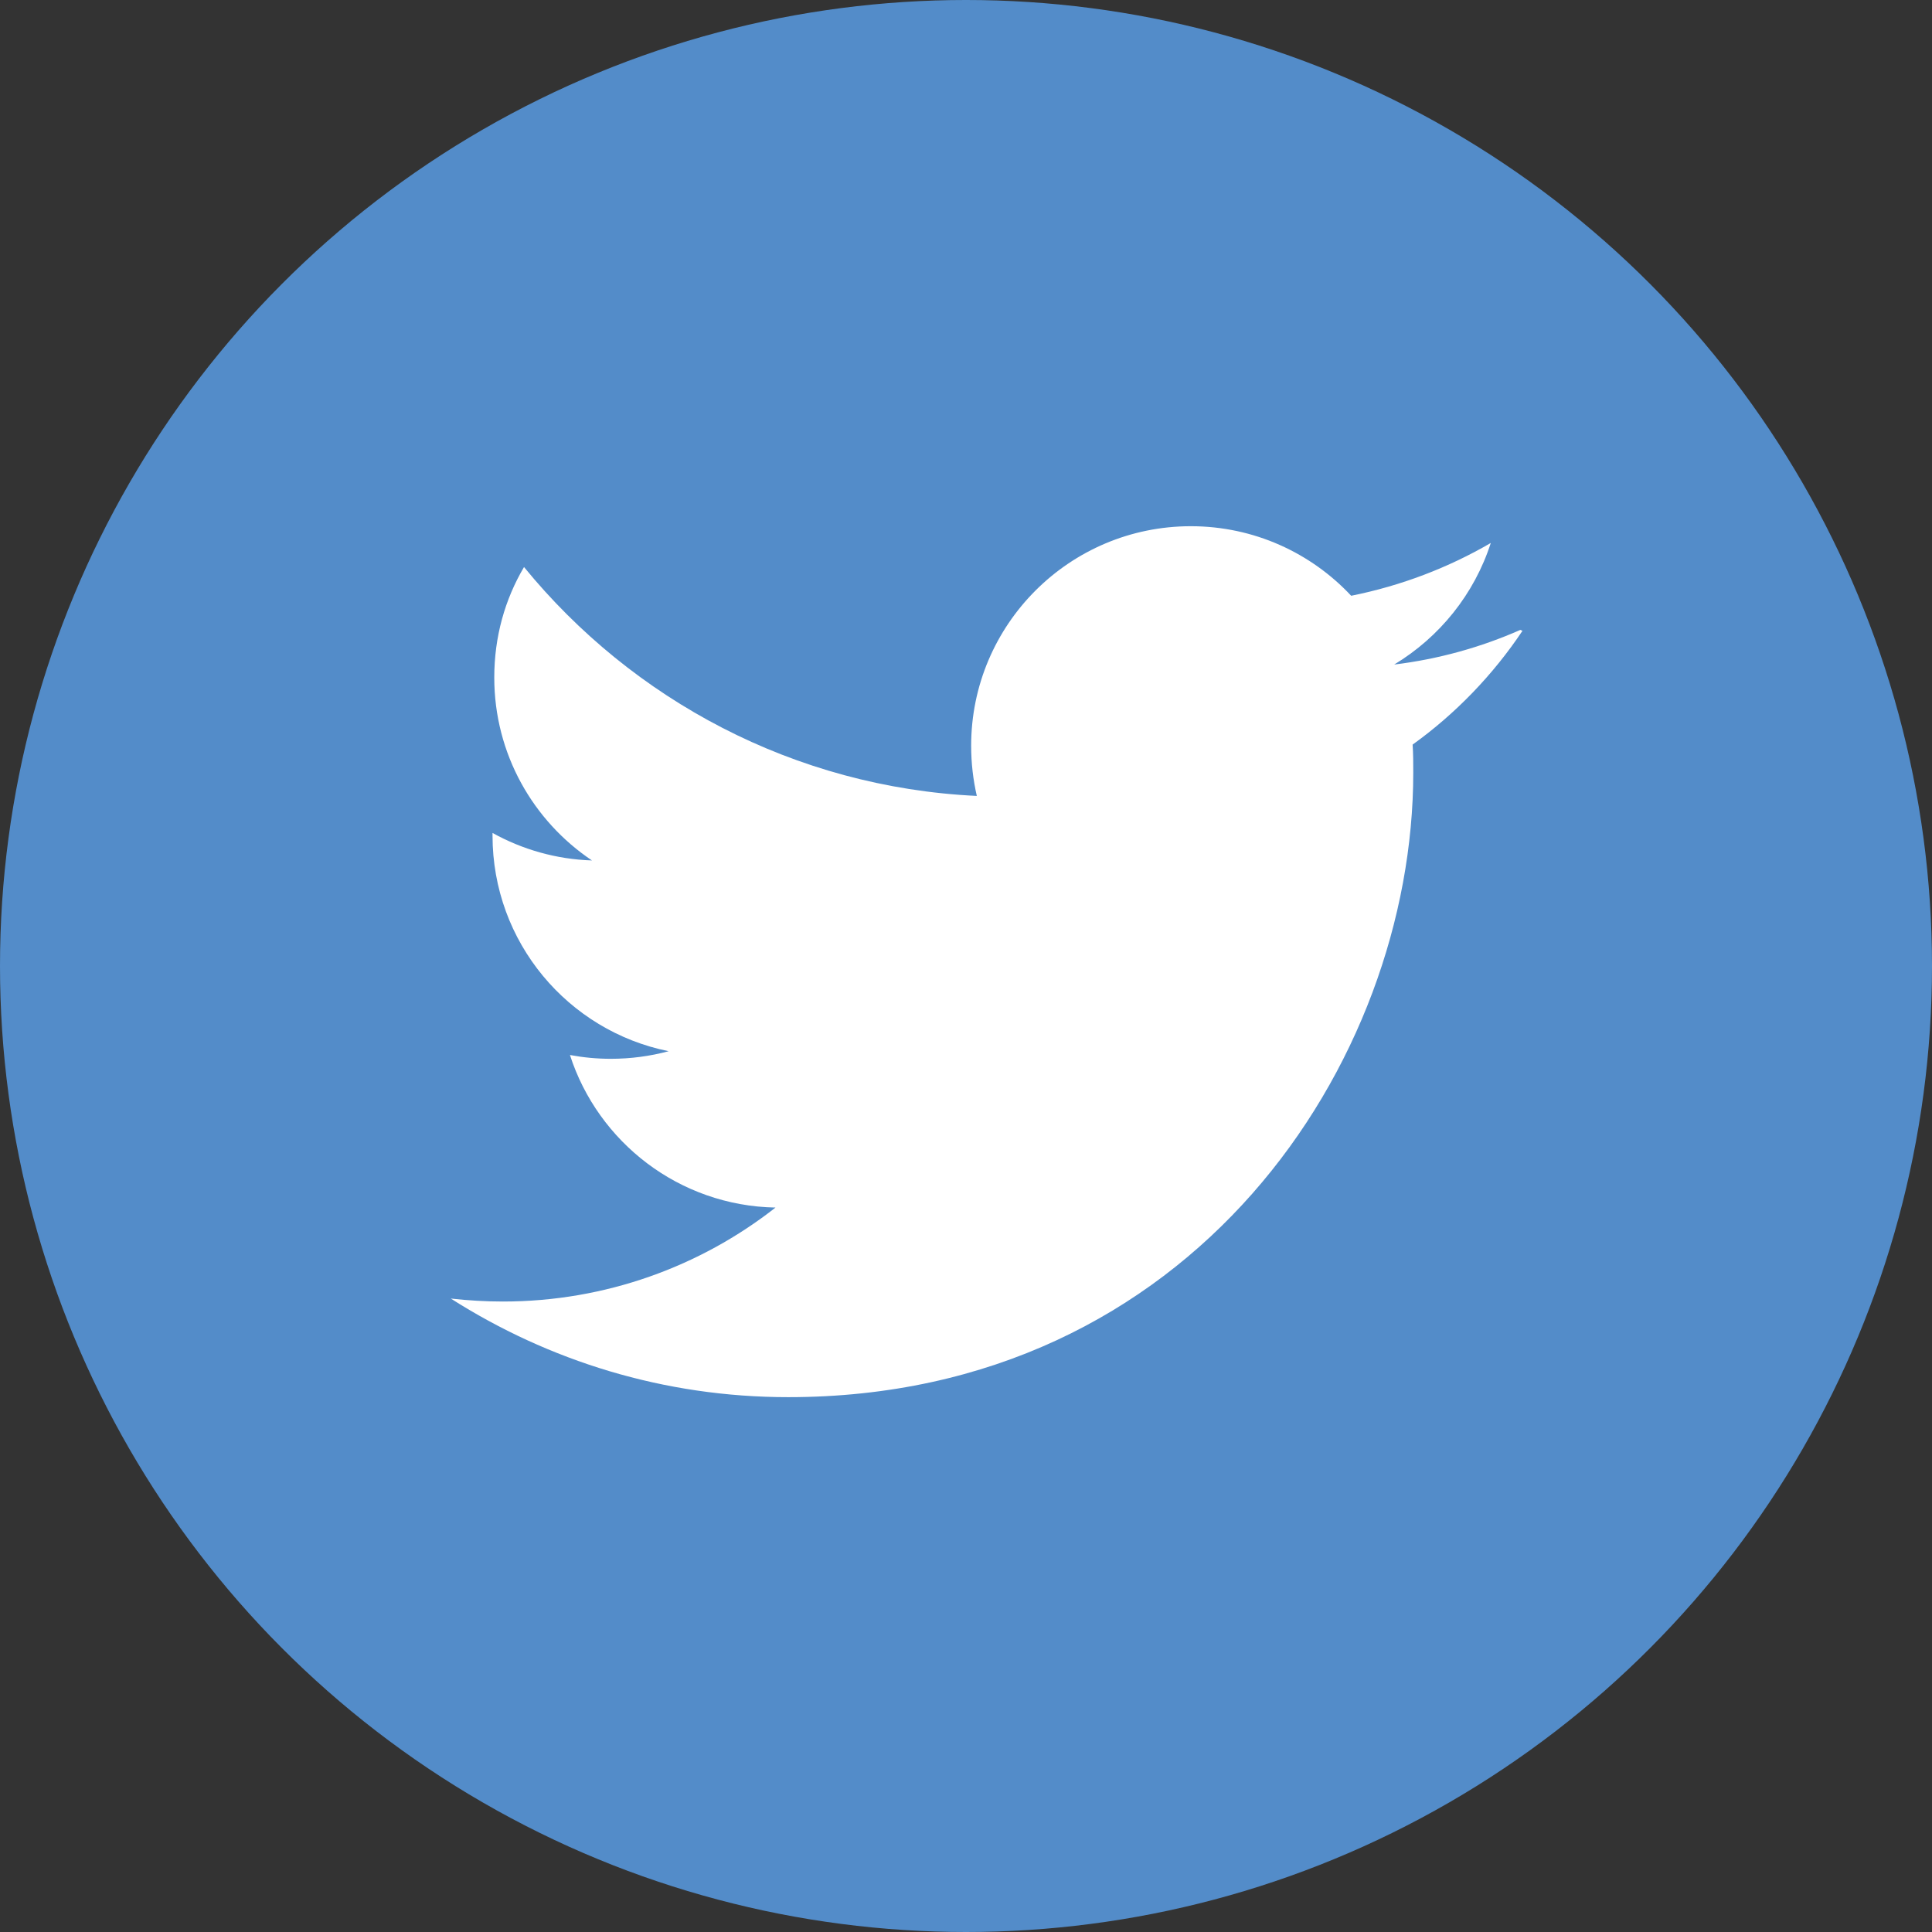
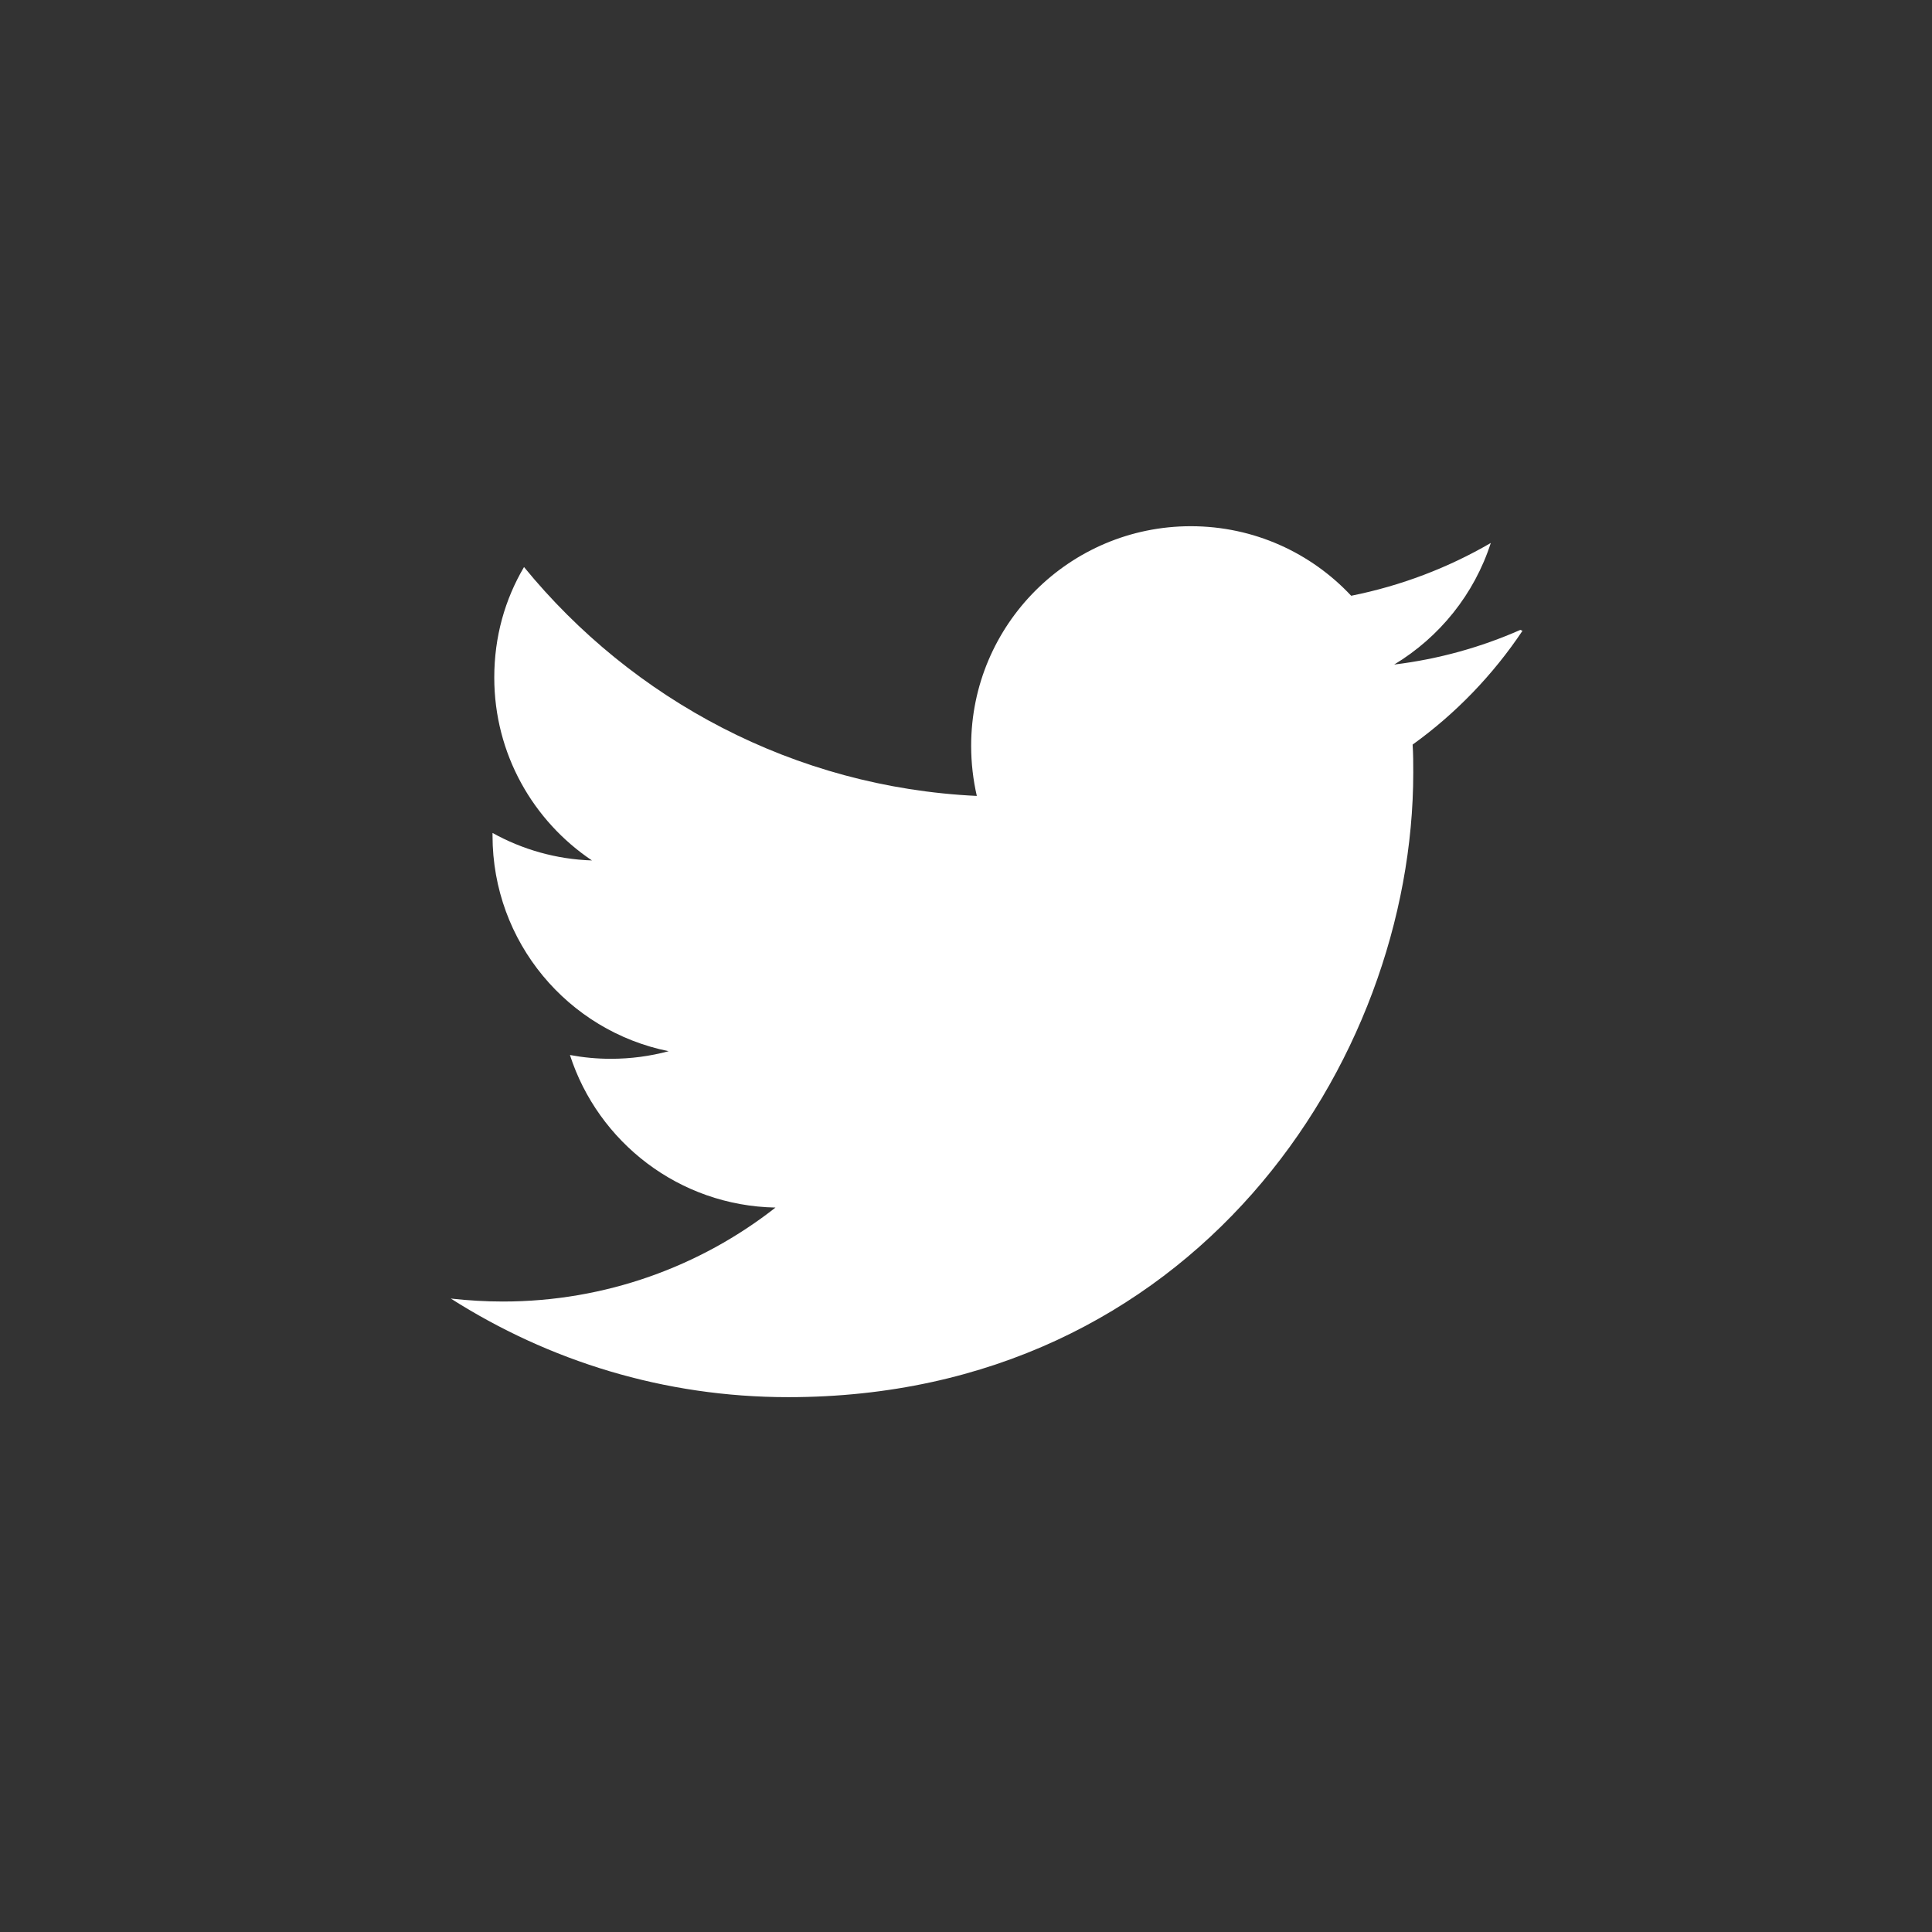
<svg xmlns="http://www.w3.org/2000/svg" width="30px" height="30px" viewBox="0 0 30 30" version="1.1">
  <rect x="0" y="0" width="30" height="30" fill="#333333" stroke="none" />
  <title>twitter-footer-icon</title>
  <desc>Created with Sketch.</desc>
  <defs />
  <g id="Page-1" stroke="none" stroke-width="1" fill="none" fill-rule="evenodd">
    <g id="twitter-footer-icon" fill-rule="nonzero">
-       <circle id="Oval" fill="#538CC9" cx="15" cy="15" r="15" />
      <g id="twitter" transform="translate(7, 8)" fill="#FFFFFF">
        <path d="M16.608,1.781 C15.995,2.051 15.339,2.235 14.649,2.319 C15.352,1.895 15.893,1.227 16.149,0.431 C15.49,0.815 14.759,1.095 13.981,1.251 C13.36,0.587 12.474,0.171 11.491,0.171 C9.608,0.171 8.08,1.698 8.08,3.58 C8.08,3.85 8.111,4.11 8.168,4.359 C5.332,4.225 2.819,2.863 1.137,0.805 C0.841,1.306 0.675,1.887 0.675,2.521 C0.675,3.707 1.279,4.749 2.192,5.361 C1.633,5.343 1.107,5.189 0.648,4.934 L0.648,4.976 C0.648,6.63 1.821,8.009 3.383,8.323 C3.097,8.4 2.795,8.441 2.485,8.441 C2.267,8.441 2.059,8.421 1.85,8.382 C2.287,9.736 3.545,10.723 5.042,10.751 C3.877,11.665 2.401,12.21 0.811,12.21 C0.541,12.21 0.271,12.194 0,12.164 C1.518,13.13 3.306,13.695 5.24,13.695 C11.517,13.695 14.945,8.498 14.945,3.998 C14.945,3.854 14.945,3.707 14.935,3.562 C15.601,3.084 16.183,2.48 16.641,1.795 L16.608,1.781 Z" id="Shape" />
      </g>
    </g>
  </g>
</svg>